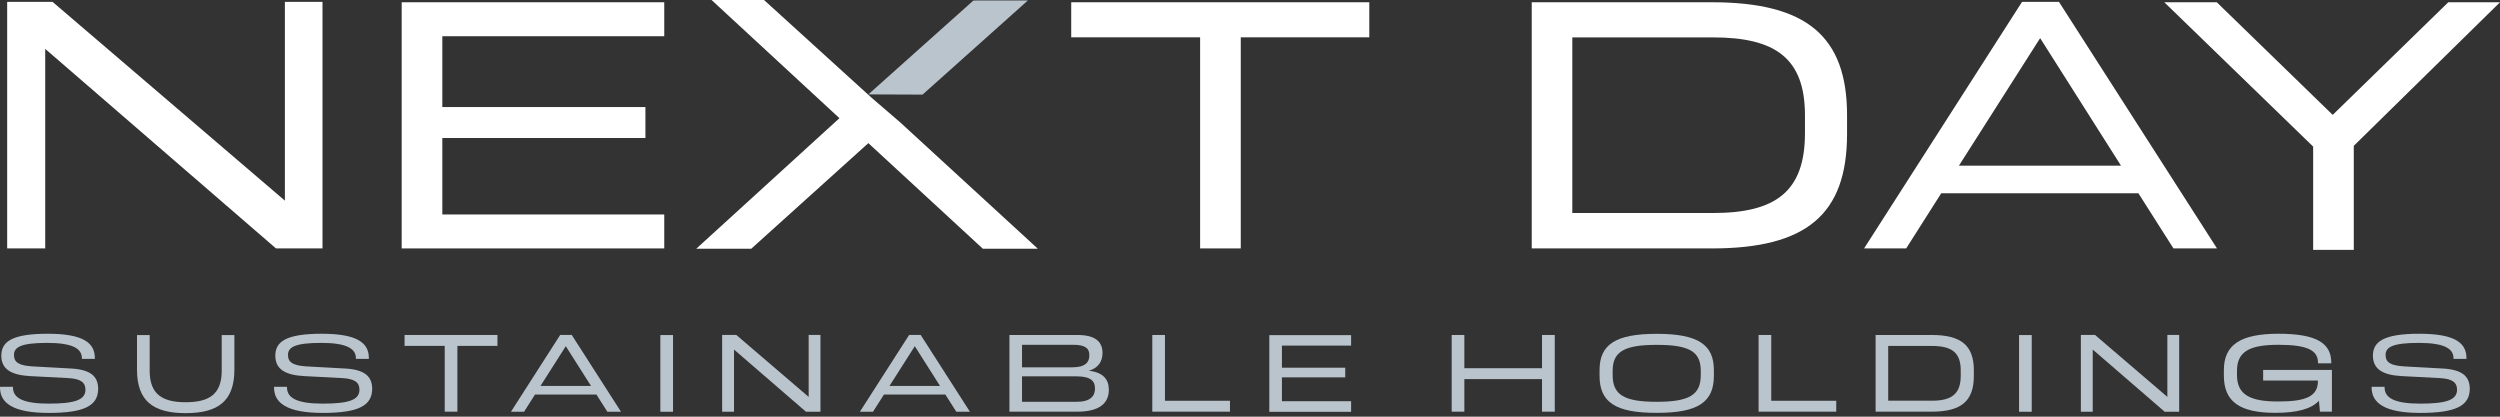
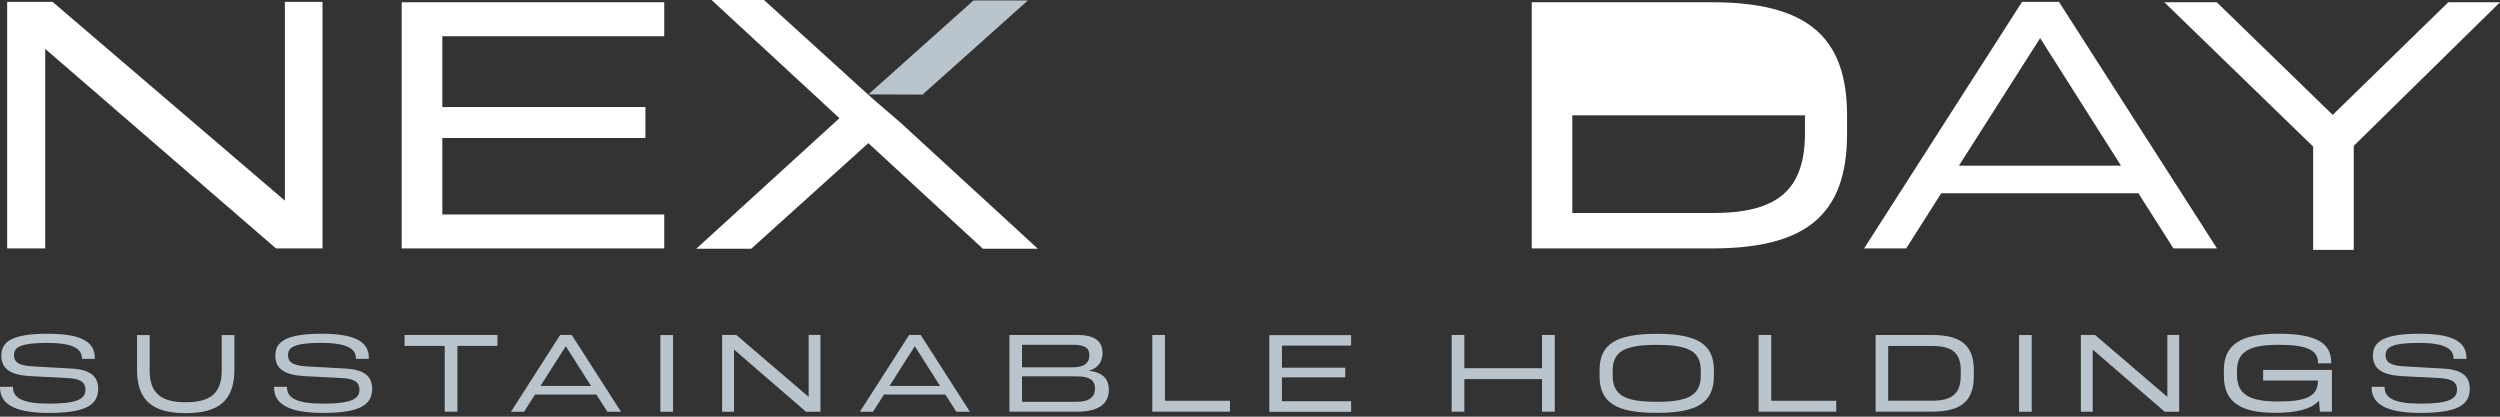
<svg xmlns="http://www.w3.org/2000/svg" width="258" height="43" viewBox="0 0 258 43" fill="none">
  <rect x="0" y="0" width="258" height="43" fill="#333333" stroke="none" />
  <g clip-path="url(#clip0_2737_724)">
    <path d="M0 39.993V39.917H1.338V39.978C1.338 41.073 2.37 41.654 5.017 41.654C7.664 41.654 8.816 41.292 8.816 40.227V40.204C8.816 39.472 8.33 39.087 7.036 39.019L3.125 38.815C1.189 38.709 0.135 38.127 0.135 36.7V36.678C0.15 35.273 1.219 34.442 4.92 34.442C8.621 34.442 9.788 35.401 9.788 36.95V37.032H8.449V36.957C8.449 35.938 7.402 35.386 4.875 35.386C2.153 35.386 1.443 35.832 1.443 36.625V36.647C1.443 37.418 2.011 37.727 3.335 37.81L7.305 38.029C9.309 38.135 10.117 38.807 10.132 40.106V40.129C10.117 41.858 8.741 42.613 5.025 42.613C1.309 42.613 0 41.571 0 39.985L0 39.993Z" fill="#B9C4CC" />
    <path d="M14.139 38.15V34.578H15.448V38.271C15.448 40.672 16.734 41.51 19.164 41.51C21.594 41.51 22.88 40.672 22.88 38.271V34.578H24.189V38.15C24.189 41.397 22.499 42.636 19.164 42.636C15.829 42.636 14.139 41.397 14.139 38.15Z" fill="#B9C4CC" />
    <path d="M28.279 39.993V39.917H29.617V39.978C29.617 41.073 30.649 41.654 33.296 41.654C35.943 41.654 37.094 41.292 37.094 40.227V40.204C37.094 39.472 36.608 39.087 35.315 39.019L31.404 38.815C29.468 38.709 28.413 38.127 28.413 36.7V36.678C28.428 35.273 29.498 34.442 33.199 34.442C36.9 34.442 38.066 35.401 38.066 36.95V37.032H36.728V36.957C36.728 35.938 35.681 35.386 33.154 35.386C30.432 35.386 29.722 35.832 29.722 36.625V36.647C29.722 37.418 30.29 37.727 31.614 37.81L35.584 38.029C37.588 38.135 38.395 38.807 38.41 40.106V40.129C38.395 41.858 37.02 42.613 33.303 42.613C29.587 42.613 28.279 41.571 28.279 39.985V39.993Z" fill="#B9C4CC" />
    <path d="M51.338 34.57V35.696H47.203V42.484H45.895V35.696H41.752V34.57H51.338Z" fill="#B9C4CC" />
    <path d="M62.681 42.492L61.552 40.718H55.211L54.082 42.492H52.729L57.813 34.563H59.002L64.087 42.492H62.689H62.681ZM55.78 39.827H60.991L58.389 35.726L55.78 39.827Z" fill="#B9C4CC" />
    <path d="M68.147 42.492V34.578H69.456V42.492H68.147Z" fill="#B9C4CC" />
    <path d="M83.46 34.563H84.671V42.492H83.176L75.751 36.074V42.492H74.525V34.563H75.983L83.453 40.96V34.563H83.46Z" fill="#B9C4CC" />
    <path d="M98.691 42.492L97.562 40.718H91.222L90.093 42.492H88.739L93.824 34.563H95.013L100.097 42.492H98.699H98.691ZM91.797 39.827H97.009L94.407 35.726L91.797 39.827Z" fill="#B9C4CC" />
    <path d="M114.431 40.196V40.242C114.431 41.571 113.503 42.484 111.2 42.484H104.172V34.57H111.178C113.04 34.57 113.765 35.258 113.78 36.405V36.428C113.78 37.289 113.354 37.976 112.367 38.263C113.855 38.422 114.423 39.162 114.431 40.196ZM112.419 36.647C112.419 36.02 112.098 35.582 110.759 35.582H105.473V37.908H110.64C112.09 37.908 112.419 37.319 112.419 36.67V36.647ZM113.002 40.075C113.002 39.328 112.576 38.837 111.066 38.837H105.473V41.465H111.141C112.539 41.465 113.002 40.853 113.002 40.121V40.075Z" fill="#B9C4CC" />
    <path d="M120.225 41.359H126.933V42.484H118.917V34.57H120.225V41.359Z" fill="#B9C4CC" />
    <path d="M139.434 35.666H132.294V37.946H138.829V38.943H132.294V41.405H139.434V42.5H130.993V34.586H139.434V35.681V35.666Z" fill="#B9C4CC" />
    <path d="M159.137 34.57H160.453V42.484H159.137V39.124H151.121V42.484H149.812V34.57H151.121V37.999H159.137V34.57Z" fill="#B9C4CC" />
    <path d="M165.074 38.792V38.196C165.074 35.59 166.666 34.45 170.973 34.45C175.28 34.45 176.873 35.59 176.873 38.196V38.792C176.873 41.465 175.273 42.621 170.973 42.606C166.659 42.621 165.074 41.465 165.074 38.792ZM175.519 38.709V38.279C175.519 36.285 174.353 35.59 170.973 35.59C167.594 35.59 166.427 36.3 166.427 38.279V38.709C166.427 40.748 167.601 41.465 170.973 41.465C174.345 41.465 175.519 40.748 175.519 38.709Z" fill="#B9C4CC" />
    <path d="M182.794 41.359H189.501V42.484H181.486V34.57H182.794V41.359Z" fill="#B9C4CC" />
    <path d="M199.356 34.57C202.385 34.57 203.701 35.65 203.701 38.203V38.799C203.701 41.404 202.385 42.484 199.356 42.484H193.562V34.57H199.356ZM202.347 38.21C202.347 36.375 201.398 35.703 199.386 35.703H194.863V41.352H199.386C201.39 41.352 202.347 40.664 202.347 38.784V38.21Z" fill="#B9C4CC" />
    <path d="M208.367 42.492V34.578H209.675V42.492H208.367Z" fill="#B9C4CC" />
    <path d="M223.68 34.563H224.891V42.492H223.396L215.971 36.074V42.492H214.745V34.563H216.203L223.672 40.96V34.563H223.68Z" fill="#B9C4CC" />
    <path d="M233.55 38.18H240.653V42.485H239.419L239.314 41.359C238.522 42.213 237.034 42.605 234.813 42.605C231.164 42.605 229.504 41.465 229.504 38.777V38.188C229.504 35.583 231.217 34.442 235.142 34.442C239.068 34.442 240.586 35.416 240.586 37.418V37.493H239.217V37.433C239.217 36.149 238.126 35.583 235.142 35.583C232.159 35.583 230.858 36.27 230.858 38.271V38.701C230.858 40.755 232.226 41.435 235.112 41.435C237.998 41.435 239.21 40.899 239.21 39.313V39.268H233.557V38.173L233.55 38.18Z" fill="#B9C4CC" />
    <path d="M244.75 39.993V39.917H246.089V39.978C246.089 41.073 247.121 41.654 249.768 41.654C252.415 41.654 253.566 41.292 253.566 40.227V40.204C253.566 39.472 253.08 39.087 251.787 39.019L247.876 38.815C245.939 38.709 244.885 38.127 244.885 36.7V36.678C244.9 35.273 245.969 34.442 249.67 34.442C253.372 34.442 254.538 35.401 254.538 36.95V37.032H253.2V36.957C253.2 35.938 252.153 35.386 249.626 35.386C246.904 35.386 246.194 35.832 246.194 36.625V36.647C246.194 37.418 246.762 37.727 248.085 37.81L252.056 38.029C254.06 38.135 254.867 38.807 254.882 40.106V40.129C254.867 41.858 253.491 42.613 249.775 42.613C246.059 42.613 244.75 41.571 244.75 39.985V39.993Z" fill="#B9C4CC" />
    <path d="M29.393 0.196H33.281V25.637H28.481L4.666 5.044V25.637H0.74V0.196H5.428L29.4 20.706V0.196H29.393Z" fill="white" />
    <path d="M68.551 3.738H45.648V11.048H66.607V14.242H45.648V22.134H68.551V25.637H41.454V0.234H68.551V3.738Z" fill="white" />
-     <path d="M141.311 0.234V3.852H128.047V25.637H123.852V3.852H110.55V0.234H141.304H141.311Z" fill="white" />
-     <path d="M176.671 0.234C186.391 0.234 190.616 3.7 190.616 11.894V13.819C190.616 22.171 186.384 25.637 176.671 25.637H158.075V0.234H176.671ZM186.272 11.901C186.272 6.011 183.221 3.859 176.783 3.859H162.262V21.983H176.783C183.221 21.983 186.272 19.793 186.272 13.744V11.894V11.901Z" fill="white" />
+     <path d="M176.671 0.234C186.391 0.234 190.616 3.7 190.616 11.894V13.819C190.616 22.171 186.384 25.637 176.671 25.637H158.075V0.234H176.671ZM186.272 11.901H162.262V21.983H176.783C183.221 21.983 186.272 19.793 186.272 13.744V11.894V11.901Z" fill="white" />
    <path d="M224.301 25.637L220.682 19.943H200.336L196.717 25.637H192.373L208.673 0.196H212.487L228.794 25.637H224.301ZM202.161 17.096H218.887L210.543 3.934L202.161 17.096Z" fill="white" />
    <path d="M258 0.234L242.911 15.05V25.788H238.717V15.126L223.358 0.234H228.772L240.735 11.856L252.661 0.234H257.993H258Z" fill="white" />
    <path d="M89.973 10.111L78.847 0H73.433L86.63 12.196L71.856 25.667H77.531L89.614 14.771L101.428 25.667H107.103L92.889 12.618L89.973 10.111Z" fill="white" />
    <path d="M89.614 9.741L100.456 0.052L106.079 0.045L95.207 9.764L89.614 9.741Z" fill="#B9C4CC" />
  </g>
  <defs>
    <clipPath id="clip0_2737_724">
      <rect width="258" height="42.636" fill="white" />
    </clipPath>
  </defs>
</svg>